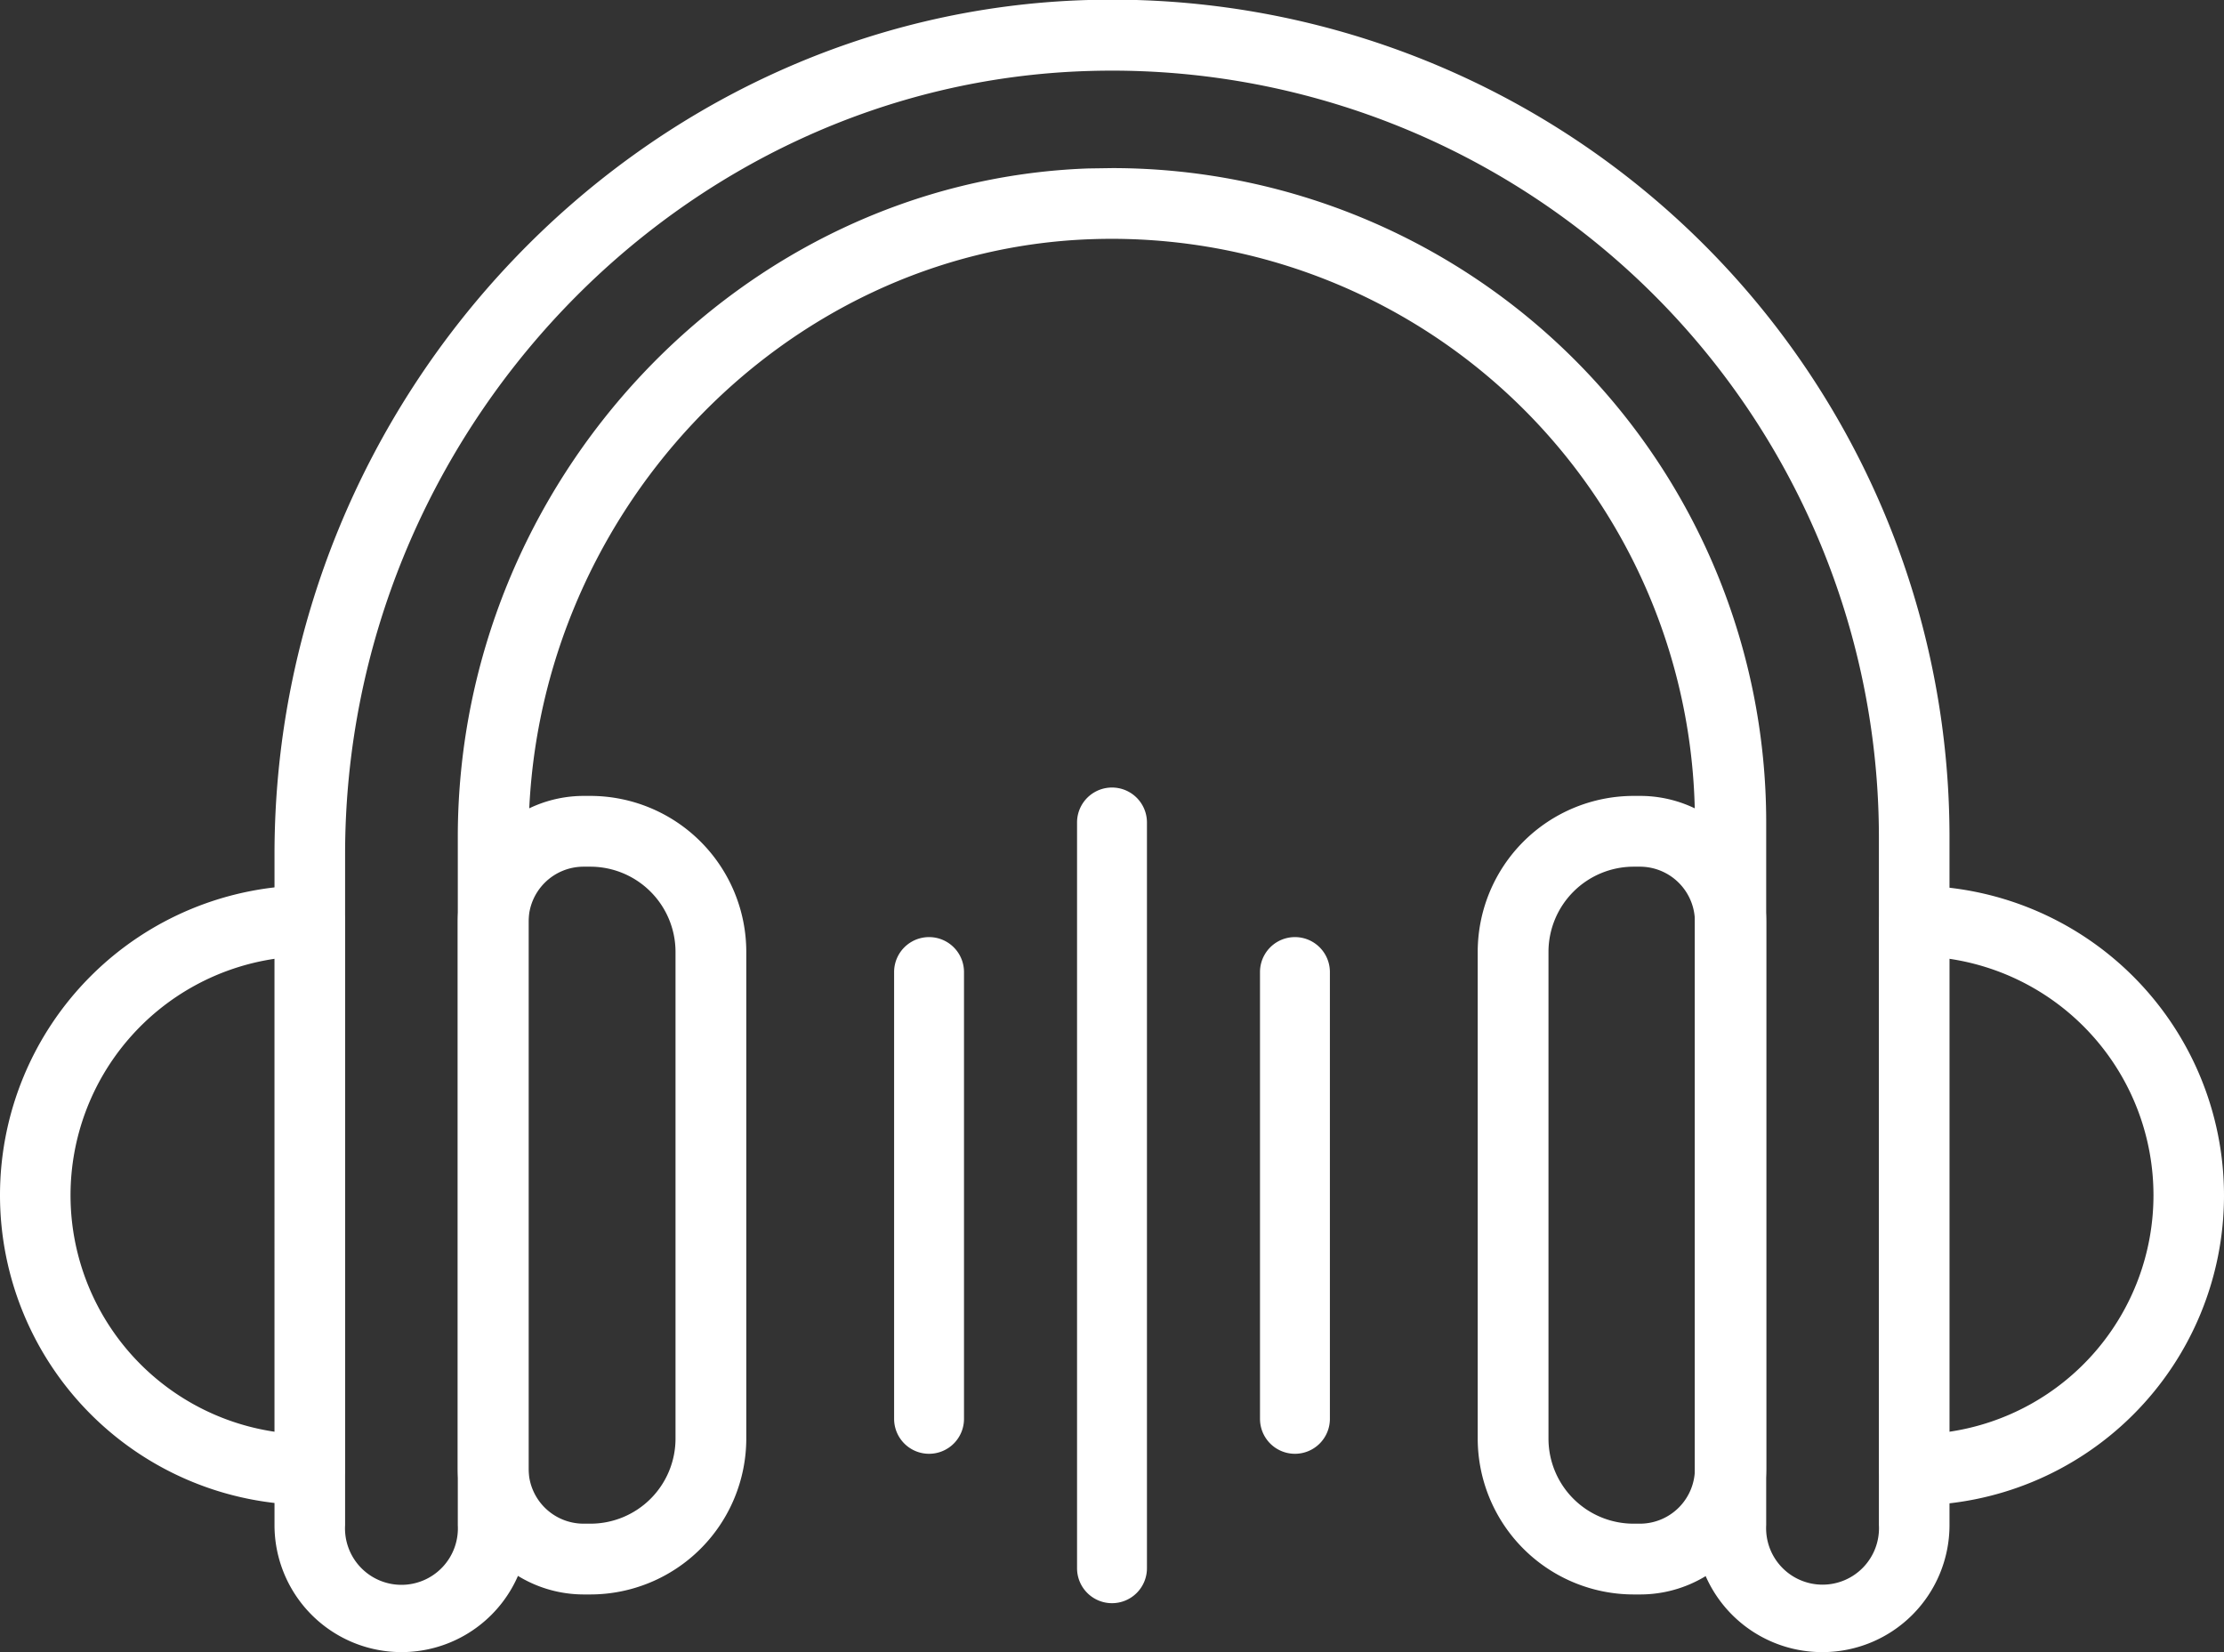
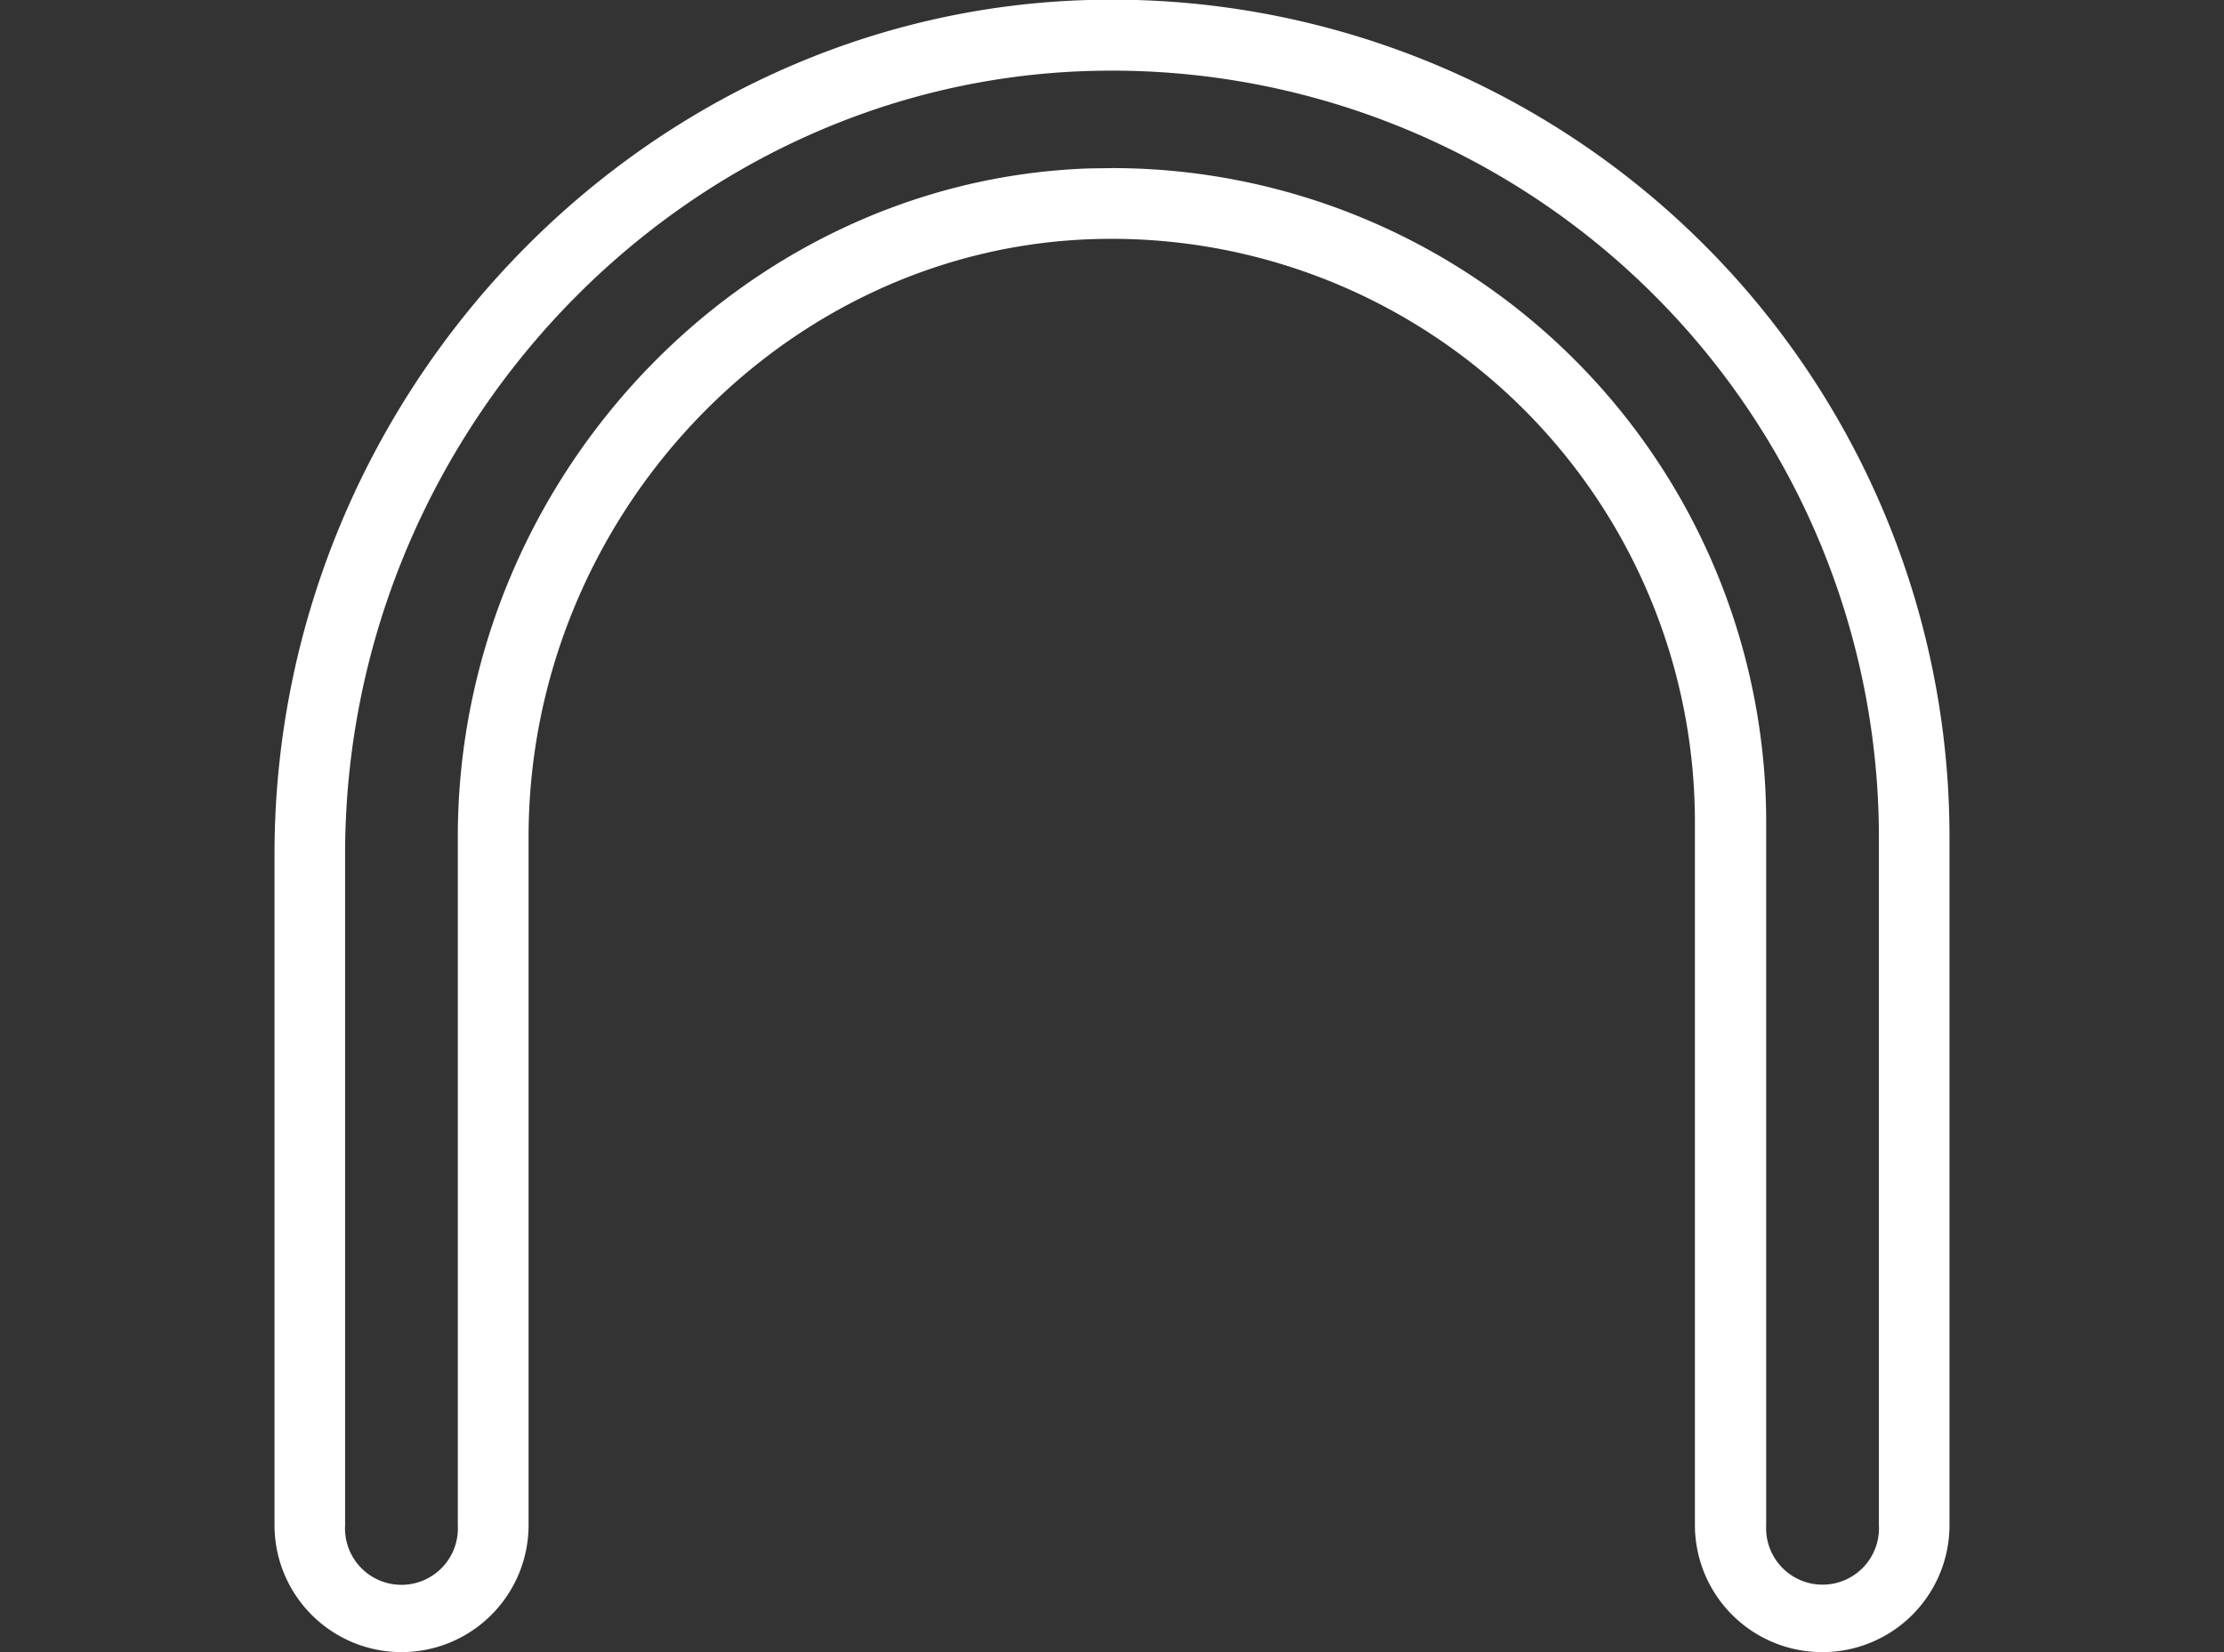
<svg xmlns="http://www.w3.org/2000/svg" data-name="1" viewBox="0 0 127.28 94.55">
  <rect x="0" y="0" width="127.28" height="94.55" fill="#333333" stroke="none" />
  <defs>
    <style>path{ fill: #fff; }</style>
  </defs>
-   <path d="M17.73 86.13a17.73 17.73 0 0 1 0-35.46 2 2 0 0 1 2 2v31.44a2 2 0 0 1-2 2.02zm-2-31.26a13.68 13.68 0 0 0 0 27.07zM109.55 86.13a2 2 0 0 1-2-2V52.69a2 2 0 0 1 2-2 17.73 17.73 0 1 1 0 35.46zm2-31.26v27.07a13.68 13.68 0 0 0 0-27.07z" />
  <path d="M104.31 94.55A7.28 7.28 0 0 1 97 87.28V47.06a33.38 33.38 0 0 0-34.58-33.37c-17.74.63-32.17 16-32.17 34.22v39.37a7.27 7.27 0 0 1-14.54 0V48.89C15.71 22.65 36.61.72 62.29 0a47.92 47.92 0 0 1 49.28 47.91v39.38a7.27 7.27 0 0 1-7.26 7.26zM63.66 9.62a37.44 37.44 0 0 1 37.42 37.44v40.22a3.23 3.23 0 1 0 6.45 0V47.93A43.89 43.89 0 0 0 62.4 4.06c-23.51.65-42.65 20.76-42.65 44.83v38.4a3.23 3.23 0 1 0 6.45 0V47.91c0-20.39 16.18-37.56 36.08-38.27z" />
-   <path d="M33.79 91.25h-.4a7.21 7.21 0 0 1-7.19-7.2v-31.3a7.21 7.21 0 0 1 7.19-7.2h.4a8.93 8.93 0 0 1 8.92 8.92v27.86a8.93 8.93 0 0 1-8.92 8.92zm-.4-41.65a3.15 3.15 0 0 0-3.14 3.15v31.3a3.15 3.15 0 0 0 3.14 3.15h.4a4.87 4.87 0 0 0 4.87-4.87V54.47a4.88 4.88 0 0 0-4.87-4.87zM93.89 91.25h-.4a8.93 8.93 0 0 1-8.92-8.92V54.47a8.93 8.93 0 0 1 8.92-8.92h.4a7.21 7.21 0 0 1 7.19 7.2v31.3a7.21 7.21 0 0 1-7.19 7.2zm-.4-41.65a4.88 4.88 0 0 0-4.87 4.87v27.86a4.87 4.87 0 0 0 4.87 4.87h.4A3.15 3.15 0 0 0 97 84.05v-31.3a3.15 3.15 0 0 0-3.14-3.15zM63.64 91.75a2 2 0 0 1-2-2V47.07a2 2 0 1 1 4 0v42.66a2 2 0 0 1-2 2.02zM74.11 83.2a2 2 0 0 1-2-2V55.63a2 2 0 0 1 4 0v25.54a2 2 0 0 1-2 2.03zM53.17 83.2a2 2 0 0 1-2-2V55.63a2 2 0 0 1 4 0v25.54a2 2 0 0 1-2 2.03z" />
</svg>